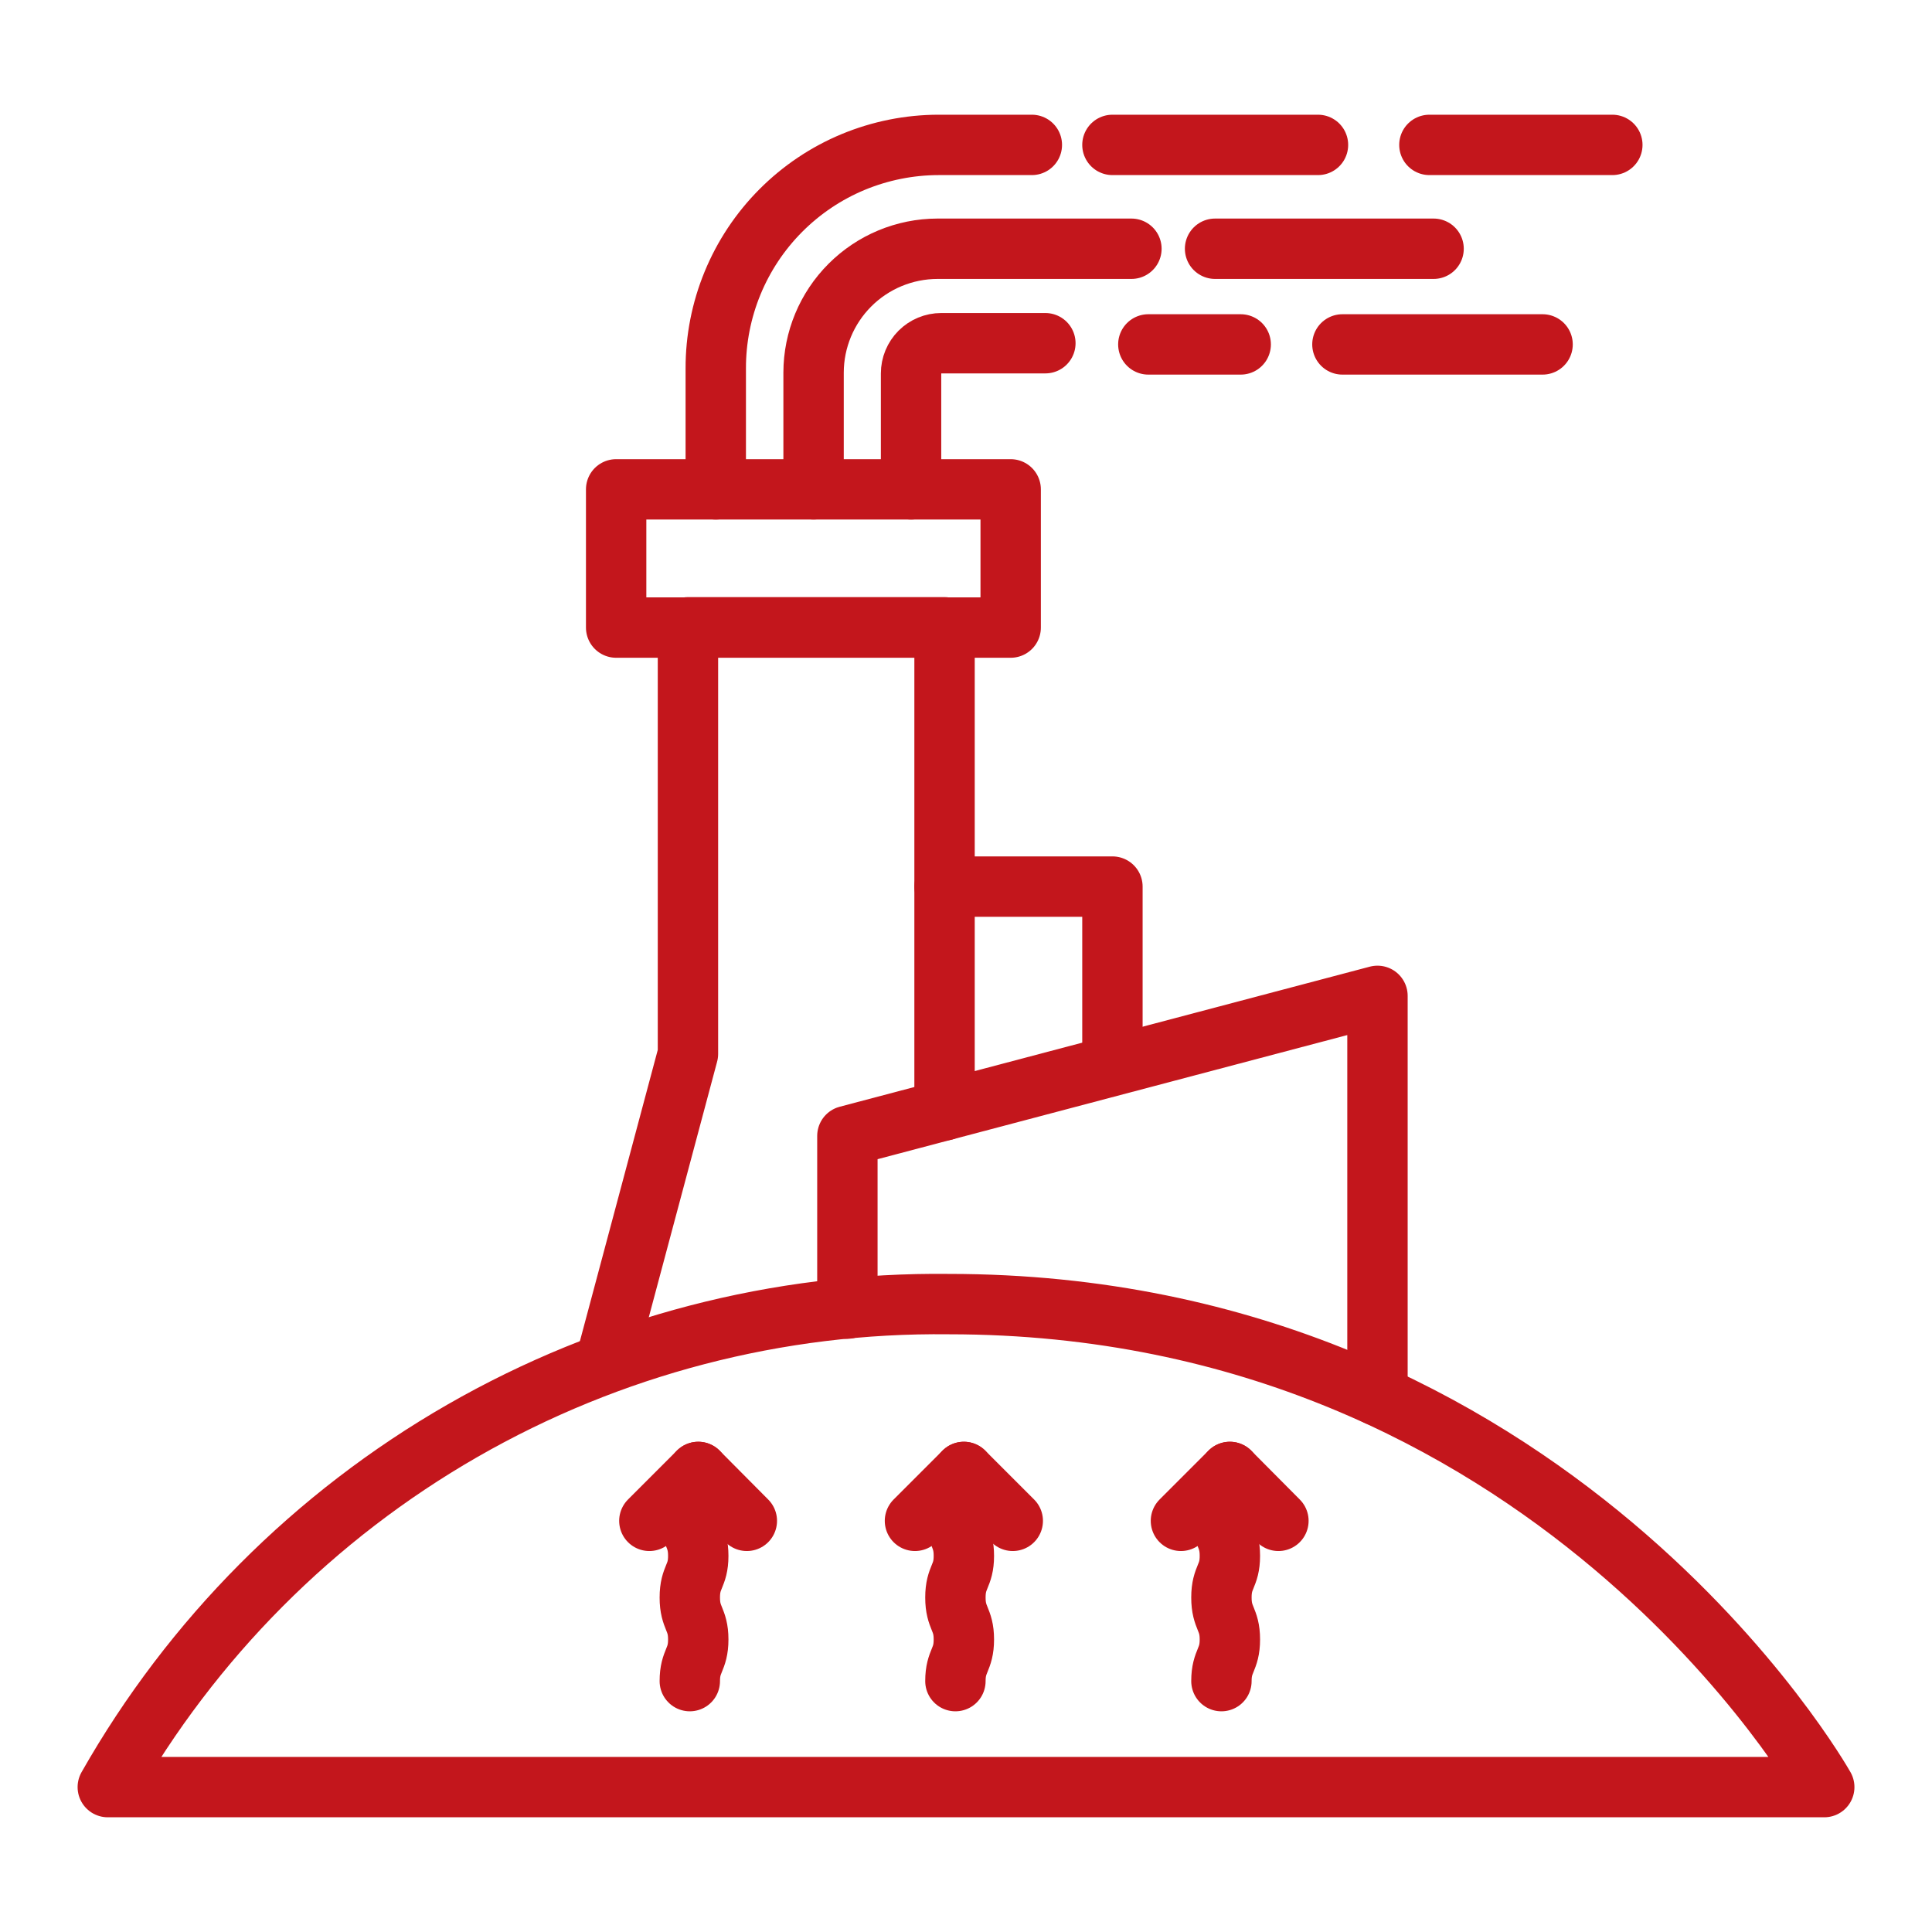
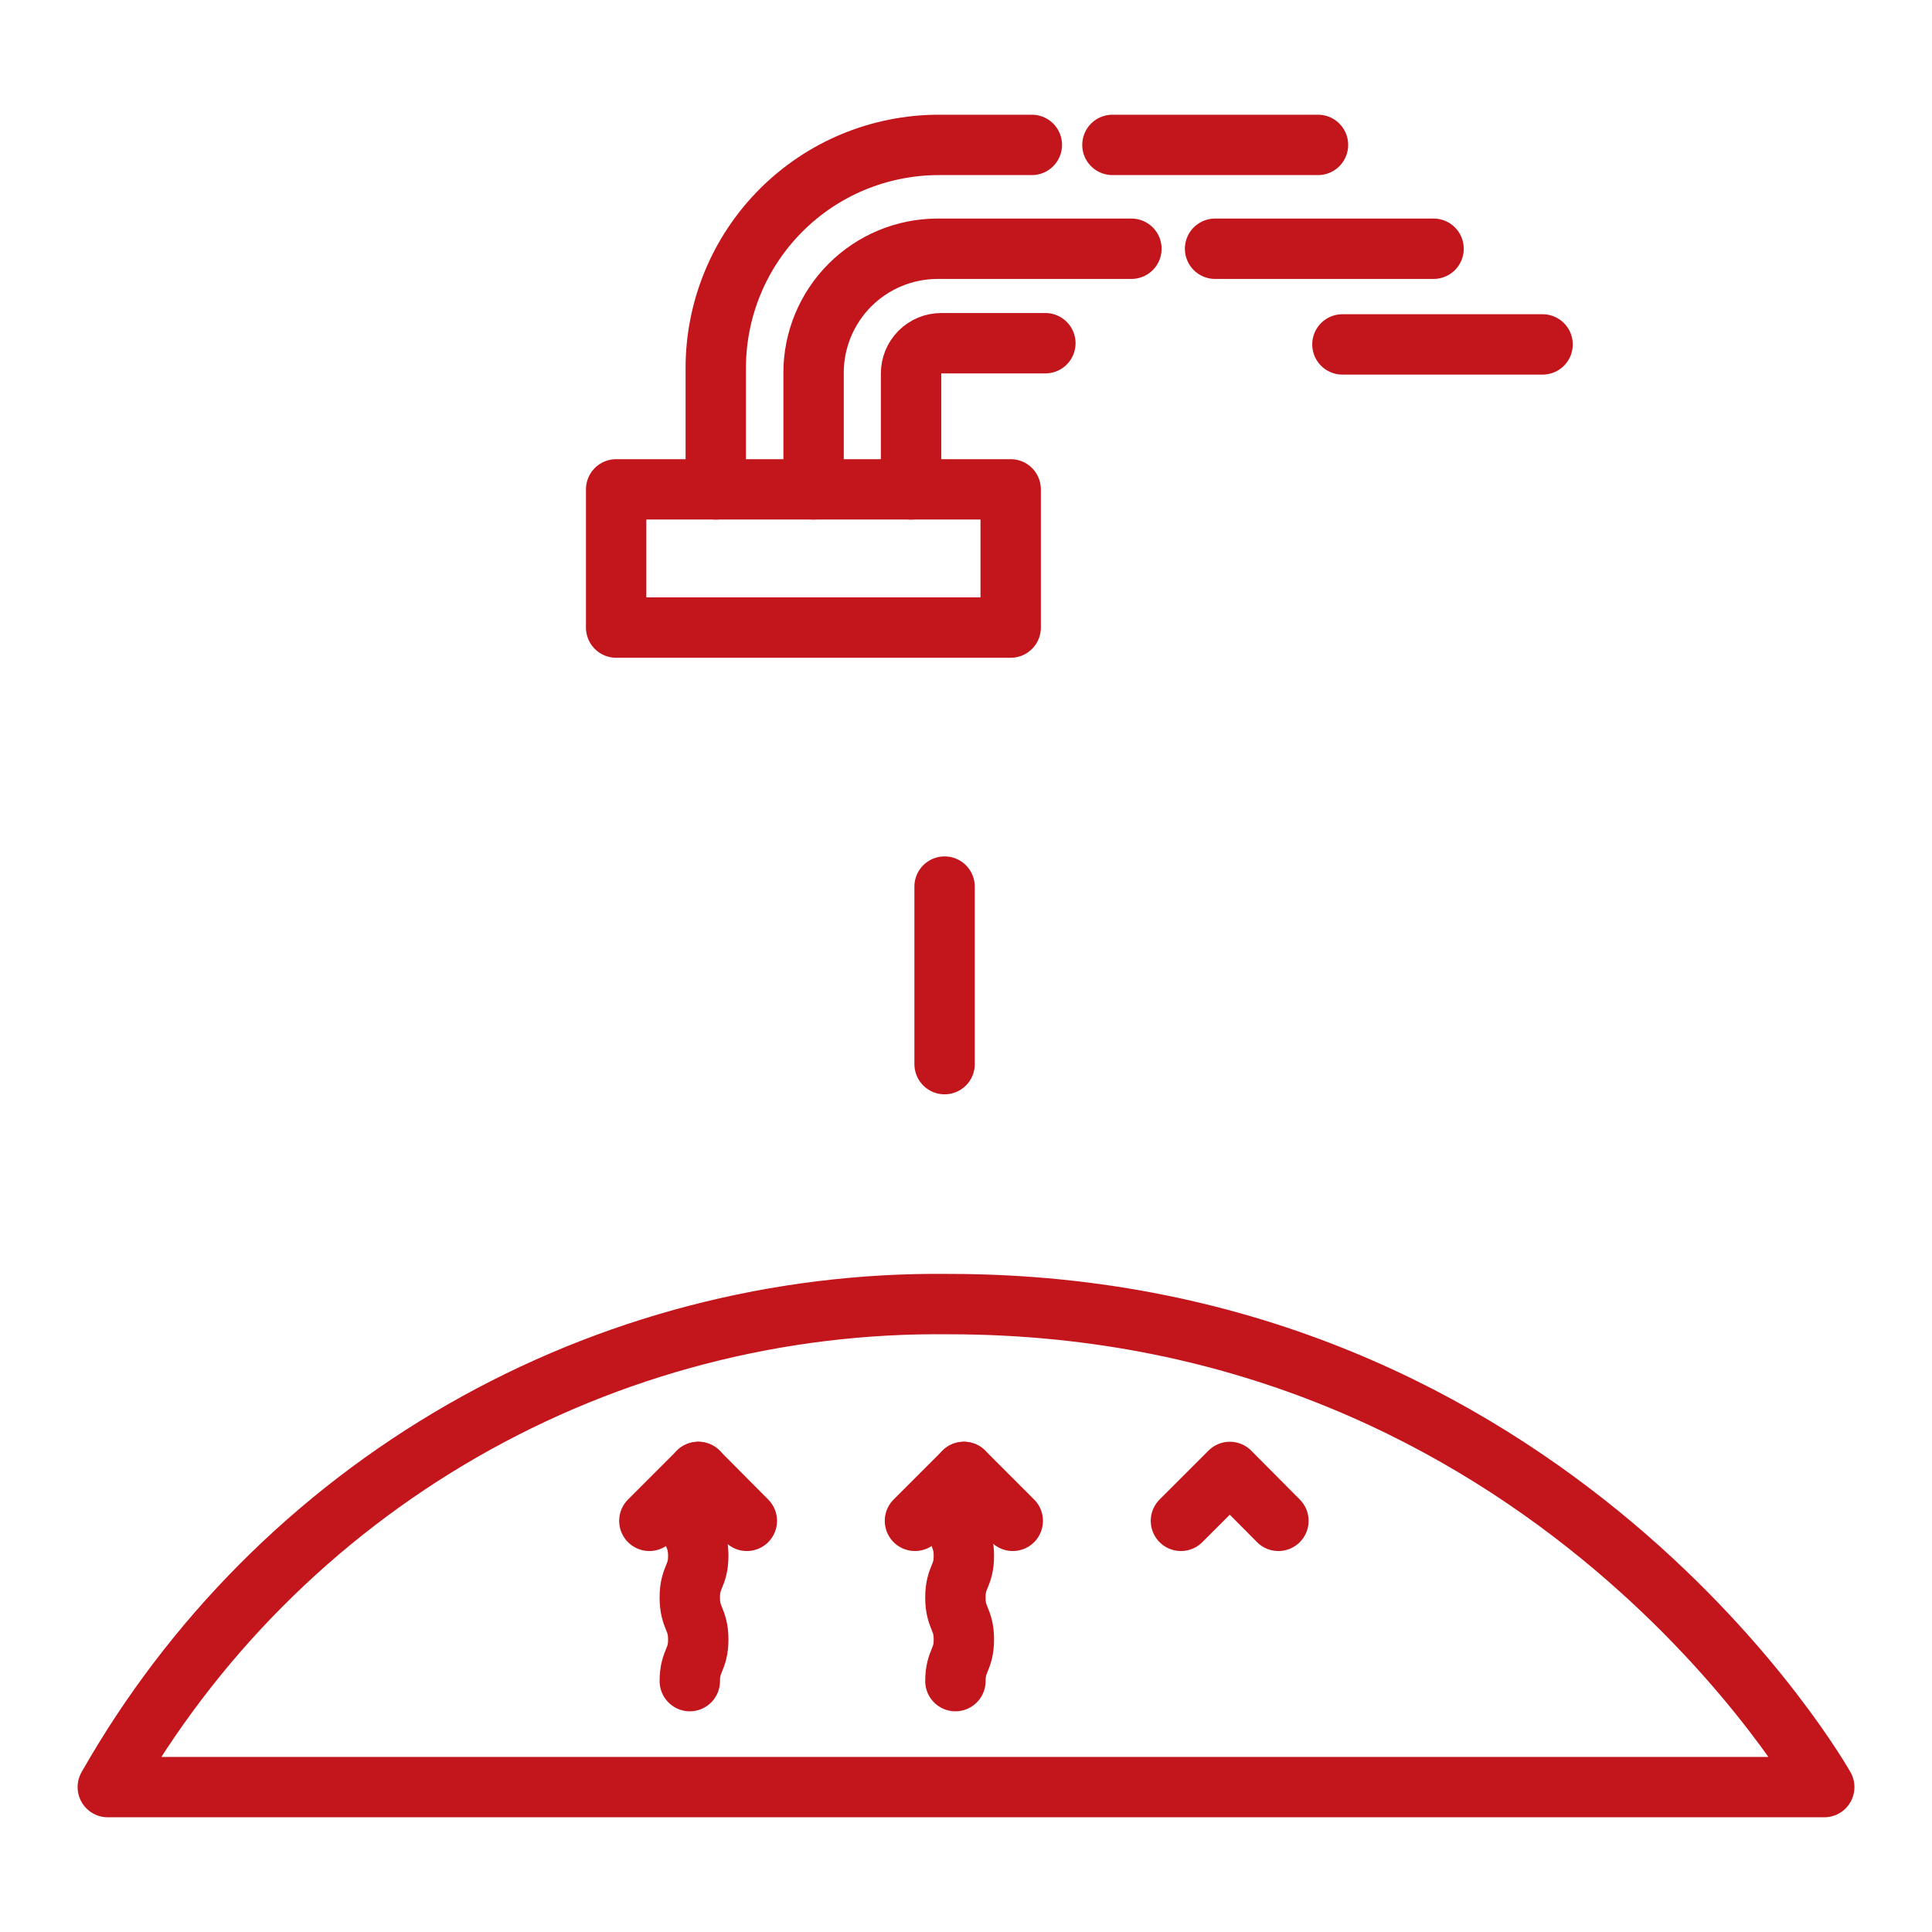
<svg xmlns="http://www.w3.org/2000/svg" width="48" height="48" viewBox="0 0 48 48" fill="none">
  <path d="M2.678 44.4H45.323C45.323 44.4 38.573 32.4 23.573 32.4C19.335 32.351 15.162 33.438 11.488 35.548C7.813 37.659 4.771 40.715 2.678 44.4Z" stroke="#C3161C" stroke-width="1.5" stroke-linecap="round" stroke-linejoin="round" />
-   <path d="M21.053 32.512V28.222L34.223 24.742V34.672" stroke="#C3161C" stroke-width="1.5" stroke-linecap="round" stroke-linejoin="round" />
-   <path d="M15.045 33.84L17.092 26.183V15.585H23.467V27.585" stroke="#C3161C" stroke-width="1.5" stroke-linecap="round" stroke-linejoin="round" />
  <path d="M25.11 12.158H15.308V15.592H25.11V12.158Z" stroke="#C3161C" stroke-width="1.5" stroke-linecap="round" stroke-linejoin="round" />
-   <path d="M23.468 22.027H27.638V26.438" stroke="#C3161C" stroke-width="1.5" stroke-linecap="round" stroke-linejoin="round" />
+   <path d="M23.468 22.027V26.438" stroke="#C3161C" stroke-width="1.5" stroke-linecap="round" stroke-linejoin="round" />
  <path d="M17.138 41.767C17.138 41.25 17.348 41.25 17.348 40.732C17.348 40.215 17.138 40.215 17.138 39.69C17.138 39.165 17.348 39.172 17.348 38.655C17.348 38.137 17.138 38.13 17.138 37.612C17.138 37.095 17.348 37.087 17.348 36.57" stroke="#C3161C" stroke-width="1.5" stroke-linecap="round" stroke-linejoin="round" />
  <path d="M16.133 37.785L17.348 36.57L18.555 37.785" stroke="#C3161C" stroke-width="1.5" stroke-linecap="round" stroke-linejoin="round" />
  <path d="M23.737 41.767C23.737 41.25 23.947 41.25 23.947 40.732C23.947 40.215 23.737 40.215 23.737 39.69C23.737 39.165 23.947 39.172 23.947 38.655C23.947 38.137 23.737 38.13 23.737 37.612C23.737 37.095 23.947 37.087 23.947 36.57" stroke="#C3161C" stroke-width="1.5" stroke-linecap="round" stroke-linejoin="round" />
  <path d="M22.732 37.785L23.947 36.57L25.162 37.785" stroke="#C3161C" stroke-width="1.5" stroke-linecap="round" stroke-linejoin="round" />
-   <path d="M30.346 41.767C30.346 41.25 30.556 41.25 30.556 40.732C30.556 40.215 30.346 40.215 30.346 39.69C30.346 39.165 30.556 39.172 30.556 38.655C30.556 38.137 30.346 38.13 30.346 37.612C30.346 37.095 30.556 37.087 30.556 36.57" stroke="#C3161C" stroke-width="1.5" stroke-linecap="round" stroke-linejoin="round" />
  <path d="M29.34 37.785L30.555 36.57L31.762 37.785" stroke="#C3161C" stroke-width="1.5" stroke-linecap="round" stroke-linejoin="round" />
  <path d="M17.783 12.158V9.157C17.781 8.429 17.923 7.707 18.2 7.034C18.477 6.36 18.885 5.747 19.399 5.231C19.913 4.715 20.523 4.305 21.196 4.025C21.869 3.746 22.59 3.601 23.318 3.6H25.636" stroke="#C3161C" stroke-width="1.5" stroke-linecap="round" stroke-linejoin="round" />
  <path d="M22.635 12.158V9.277C22.635 9.079 22.714 8.888 22.854 8.747C22.995 8.606 23.186 8.527 23.385 8.527H25.972" stroke="#C3161C" stroke-width="1.5" stroke-linecap="round" stroke-linejoin="round" />
  <path d="M27.638 3.6H32.745" stroke="#C3161C" stroke-width="1.5" stroke-linecap="round" stroke-linejoin="round" />
-   <path d="M35.513 3.6H40.058" stroke="#C3161C" stroke-width="1.5" stroke-linecap="round" stroke-linejoin="round" />
  <path d="M28.11 6.18H23.288C22.473 6.182 21.692 6.507 21.116 7.083C20.54 7.659 20.215 8.44 20.213 9.255V12.157" stroke="#C3161C" stroke-width="1.5" stroke-linecap="round" stroke-linejoin="round" />
  <path d="M30.188 6.18H35.617" stroke="#C3161C" stroke-width="1.5" stroke-linecap="round" stroke-linejoin="round" />
  <path d="M33.352 8.557H38.325" stroke="#C3161C" stroke-width="1.5" stroke-linecap="round" stroke-linejoin="round" />
-   <path d="M28.53 8.557H30.825" stroke="#C3161C" stroke-width="1.5" stroke-linecap="round" stroke-linejoin="round" />
</svg>